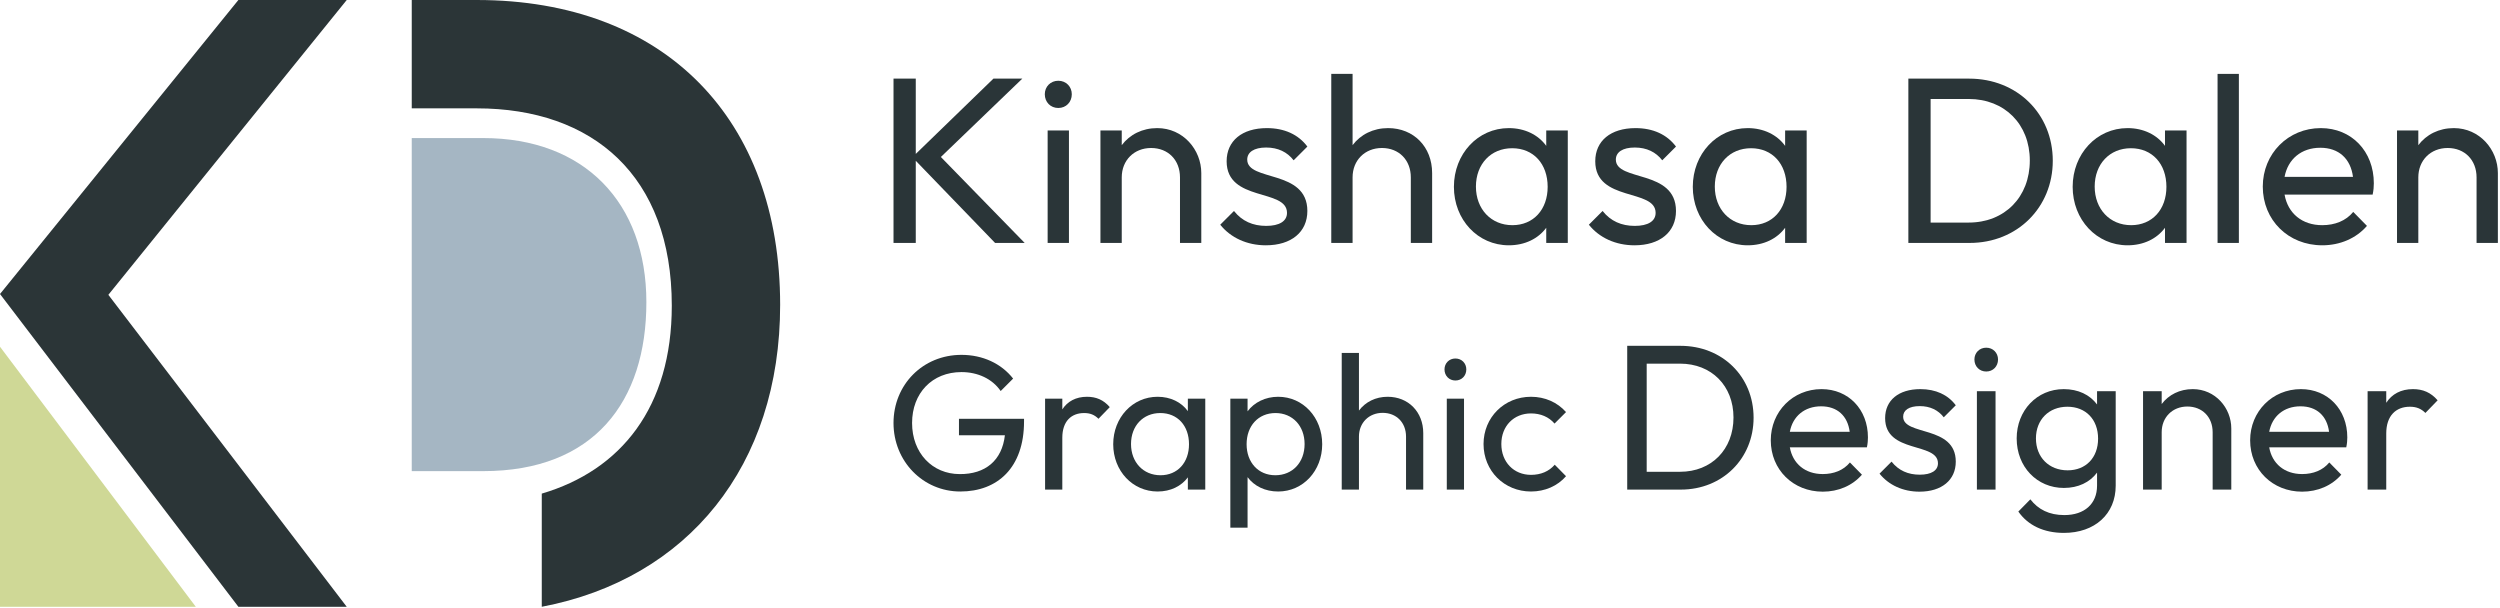
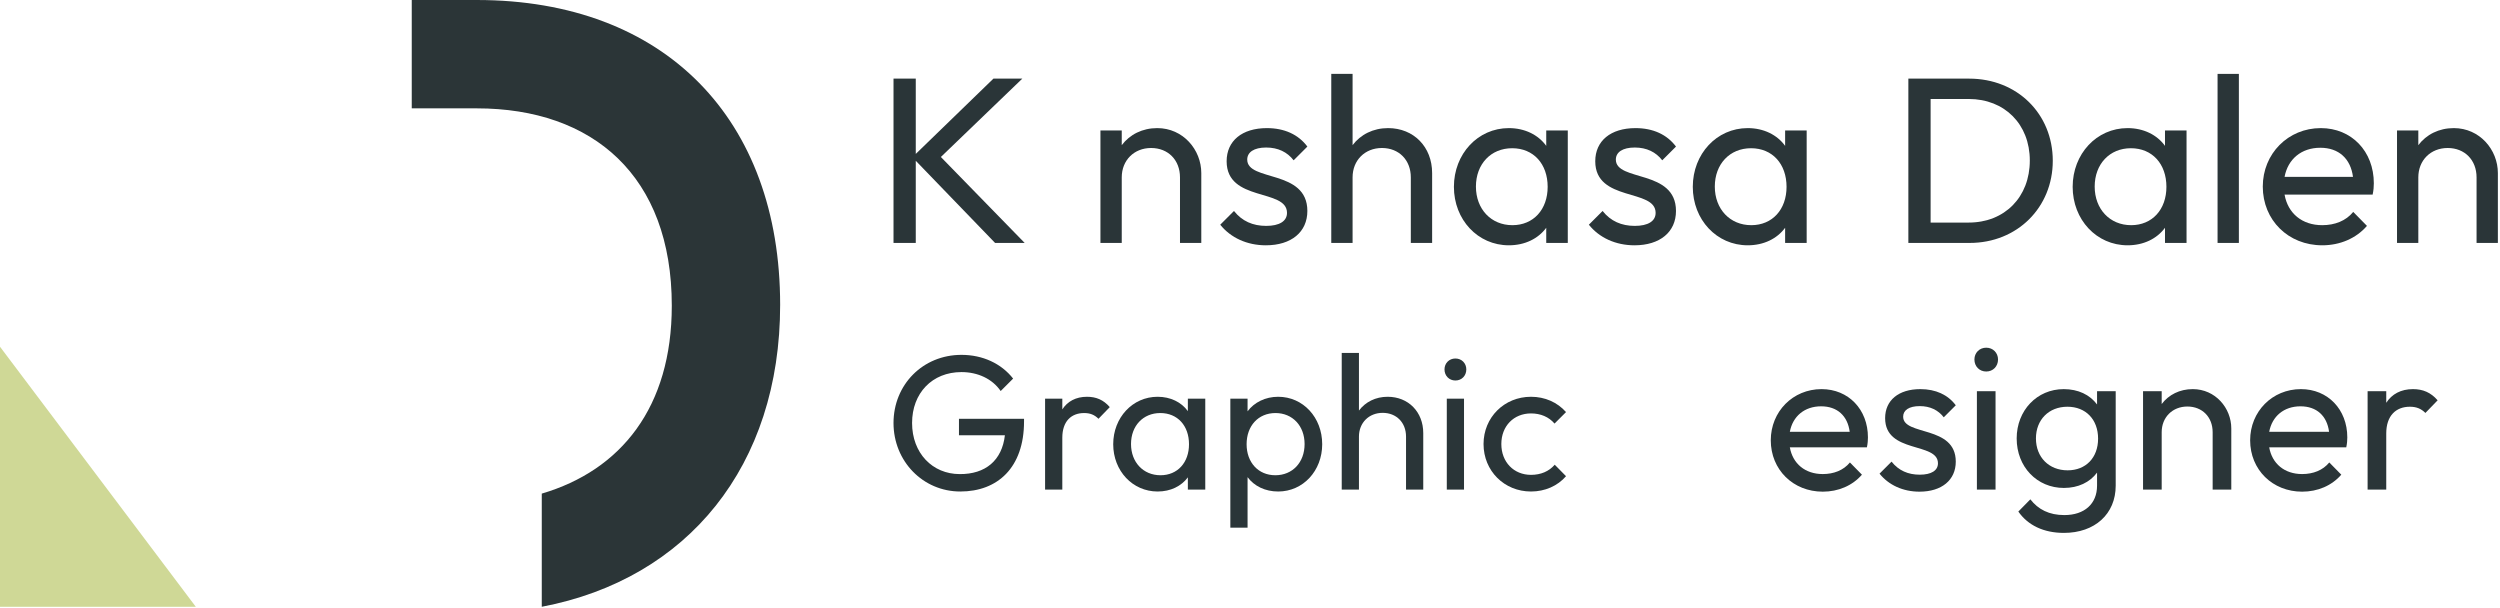
<svg xmlns="http://www.w3.org/2000/svg" width="100%" height="100%" viewBox="0 0 1156 281" version="1.1" xml:space="preserve" style="fill-rule:evenodd;clip-rule:evenodd;stroke-linejoin:round;stroke-miterlimit:2;">
  <g>
    <g>
      <path d="M220.452,0l-30.062,0l-0,50.103l30.062,0c53.687,0 90.185,31.171 90.185,91.243c-0,46.98 -23.482,76.088 -60.123,86.9l-0,52.329c67.553,-12.866 110.226,-65.222 110.226,-139.611c-0,-85.707 -53.091,-140.964 -140.288,-140.964" style="fill:#2b3537;fill-rule:nonzero;" />
-       <path d="M190.39,217.853l33.023,-0c51.224,-0 75.471,-32.104 75.471,-78.122c0,-46.018 -28.651,-75.894 -75.471,-75.894l-33.023,-0l0,154.016Z" style="fill:#a5b6c3;fill-rule:nonzero;" />
-       <path d="M0,135.948l110.226,144.628l50.103,-0l-110.226,-144.247l110.226,-136.329l-50.103,0l-110.226,135.948Z" style="fill:#2b3537;fill-rule:nonzero;" />
      <path d="M90.54,280.576l-90.54,-120.247l-0,120.247l90.54,-0Z" style="fill:#cfd896;fill-rule:nonzero;" />
    </g>
    <g>
      <g>
        <path d="M413.161,112.332l10.291,0l-0,-37.988l36.674,37.988l13.684,0l-38.754,-39.739l37.66,-36.236l-13.356,-0l-35.908,34.813l-0,-34.813l-10.291,-0l0,75.975Z" style="fill:#2a3538;fill-rule:nonzero;" />
-         <path d="M489.356,49.932c3.612,-0 6.24,-2.737 6.24,-6.35c-0,-3.503 -2.628,-6.24 -6.24,-6.24c-3.613,-0 -6.24,2.737 -6.24,6.24c-0,3.613 2.627,6.35 6.24,6.35Zm-4.927,62.4l9.853,0l0,-52l-9.853,-0l0,52Z" style="fill:#2a3538;fill-rule:nonzero;" />
        <path d="M508.842,112.332l9.853,0l-0,-30.324c-0,-7.883 5.693,-13.575 13.575,-13.575c7.882,-0 13.356,5.583 13.356,13.575l-0,30.324l9.852,0l0,-32.295c0,-10.838 -8.429,-20.8 -20.362,-20.8c-6.897,-0 -12.699,2.956 -16.421,7.882l-0,-6.787l-9.853,-0l0,52Z" style="fill:#2a3538;fill-rule:nonzero;" />
        <path d="M585.365,113.427c11.714,-0 19.158,-6.131 19.158,-15.874c-0,-19.377 -27.807,-13.465 -27.807,-23.756c0,-3.394 3.066,-5.583 8.758,-5.583c5.474,-0 9.744,2.08 12.699,5.911l6.35,-6.349c-4.16,-5.583 -10.619,-8.539 -18.72,-8.539c-11.495,-0 -18.611,5.912 -18.611,15.326c0,18.939 27.916,12.48 27.916,23.866c0,3.831 -3.503,6.021 -9.634,6.021c-6.13,-0 -11.166,-2.19 -14.888,-6.897l-6.35,6.35c4.817,6.021 12.371,9.524 21.129,9.524Z" style="fill:#2a3538;fill-rule:nonzero;" />
        <path d="M615.58,112.332l9.853,0l-0,-30.324c-0,-7.883 5.692,-13.575 13.574,-13.575c7.883,-0 13.356,5.583 13.356,13.575l0,30.324l9.853,0l0,-32.295c0,-12.152 -8.539,-20.8 -20.362,-20.8c-6.897,-0 -12.699,2.956 -16.421,7.882l-0,-32.952l-9.853,0l-0,78.165Z" style="fill:#2a3538;fill-rule:nonzero;" />
        <path d="M697.686,113.427c7.444,-0 13.575,-3.065 17.297,-8.101l-0,7.006l9.962,0l0,-52l-9.962,-0l-0,7.116c-3.722,-5.146 -9.962,-8.211 -17.297,-8.211c-14.341,-0 -25.398,11.933 -25.398,27.15c-0,15.217 11.057,27.04 25.398,27.04Zm1.642,-9.305c-9.853,-0 -16.859,-7.445 -16.859,-17.845c-0,-10.4 6.897,-17.735 16.75,-17.735c9.852,0 16.421,7.226 16.421,17.845c-0,10.509 -6.569,17.735 -16.312,17.735Z" style="fill:#2a3538;fill-rule:nonzero;" />
        <path d="M755.817,113.427c11.714,-0 19.158,-6.131 19.158,-15.874c-0,-19.377 -27.807,-13.465 -27.807,-23.756c0,-3.394 3.066,-5.583 8.758,-5.583c5.474,-0 9.744,2.08 12.699,5.911l6.35,-6.349c-4.16,-5.583 -10.619,-8.539 -18.72,-8.539c-11.495,-0 -18.611,5.912 -18.611,15.326c0,18.939 27.916,12.48 27.916,23.866c0,3.831 -3.503,6.021 -9.634,6.021c-6.13,-0 -11.166,-2.19 -14.888,-6.897l-6.35,6.35c4.817,6.021 12.371,9.524 21.129,9.524Z" style="fill:#2a3538;fill-rule:nonzero;" />
        <path d="M808.146,113.427c7.444,-0 13.575,-3.065 17.297,-8.101l-0,7.006l9.962,0l-0,-52l-9.962,-0l-0,7.116c-3.722,-5.146 -9.962,-8.211 -17.297,-8.211c-14.341,-0 -25.398,11.933 -25.398,27.15c-0,15.217 11.057,27.04 25.398,27.04Zm1.642,-9.305c-9.853,-0 -16.859,-7.445 -16.859,-17.845c-0,-10.4 6.897,-17.735 16.749,-17.735c9.853,0 16.422,7.226 16.422,17.845c-0,10.509 -6.569,17.735 -16.312,17.735Z" style="fill:#2a3538;fill-rule:nonzero;" />
      </g>
    </g>
    <g>
      <path d="M882.425,112.332l28.354,0c22.004,0 38.425,-16.421 38.425,-37.988c0,-21.785 -16.53,-37.987 -38.644,-37.987l-28.135,-0l-0,75.975Zm27.916,-66.56c16.64,-0 28.244,11.713 28.244,28.463c0,16.859 -11.604,28.682 -28.244,28.682l-17.625,0l-0,-57.145l17.625,-0Z" style="fill:#2a3538;fill-rule:nonzero;" />
      <path d="M983.798,113.427c7.445,-0 13.575,-3.065 17.297,-8.101l0,7.006l9.963,0l-0,-52l-9.963,-0l0,7.116c-3.722,-5.146 -9.962,-8.211 -17.297,-8.211c-14.341,-0 -25.398,11.933 -25.398,27.15c0,15.217 11.057,27.04 25.398,27.04Zm1.643,-9.305c-9.853,-0 -16.86,-7.445 -16.86,-17.845c0,-10.4 6.897,-17.735 16.75,-17.735c9.853,0 16.421,7.226 16.421,17.845c0,10.509 -6.568,17.735 -16.311,17.735Z" style="fill:#2a3538;fill-rule:nonzero;" />
      <rect x="1025.4" y="34.167" width="9.853" height="78.165" style="fill:#2a3538;fill-rule:nonzero;" />
      <path d="M1073.79,113.427c8.21,-0 15.654,-3.175 20.69,-8.977l-6.349,-6.459c-3.394,4.16 -8.539,6.131 -14.341,6.131c-9.306,-0 -15.874,-5.474 -17.407,-14.123l40.725,0c0.438,-2.08 0.547,-3.722 0.547,-5.255c0,-14.779 -10.291,-25.507 -24.522,-25.507c-15.108,-0 -26.822,11.823 -26.822,27.04c0,15.546 11.824,27.15 27.479,27.15Zm-0.876,-45.104c8.539,0 14.013,5.036 15.107,13.466l-31.638,-0c1.533,-8.211 7.773,-13.466 16.531,-13.466Z" style="fill:#2a3538;fill-rule:nonzero;" />
      <path d="M1108.38,112.332l9.852,0l0,-30.324c0,-7.883 5.693,-13.575 13.575,-13.575c7.882,-0 13.356,5.583 13.356,13.575l0,30.324l9.853,0l-0,-32.295c-0,-10.838 -8.43,-20.8 -20.363,-20.8c-6.896,-0 -12.699,2.956 -16.421,7.882l0,-6.787l-9.852,-0l-0,52Z" style="fill:#2a3538;fill-rule:nonzero;" />
    </g>
    <g>
      <path d="M444.046,227.274c17.256,-0 29.468,-11.062 29.468,-32.389l0,-1.239l-30.088,-0l0,7.61l21.239,0c-1.328,11.682 -9.027,18.053 -20.885,17.965c-12.654,-0 -22.035,-9.735 -22.035,-23.628c0,-13.805 9.292,-23.54 22.832,-23.54c7.522,0 14.247,3.098 18.141,8.761l5.752,-5.752c-5.487,-6.991 -14.071,-10.973 -23.893,-10.973c-17.876,-0 -31.416,13.805 -31.416,31.504c0,17.699 13.628,31.681 30.885,31.681Z" style="fill:#2a3538;fill-rule:nonzero;" />
      <path d="M483.248,226.389l7.965,-0l-0,-23.982c-0,-7.611 4.159,-11.416 10.088,-11.416c2.743,0 4.779,0.797 6.637,2.655l5.221,-5.398c-2.92,-3.363 -6.283,-4.779 -10.53,-4.779c-5.133,0 -9.027,2.124 -11.416,5.841l-0,-4.956l-7.965,0l0,42.035Z" style="fill:#2a3538;fill-rule:nonzero;" />
      <path d="M535.283,227.274c6.017,-0 10.973,-2.478 13.982,-6.549l-0,5.664l8.053,-0l-0,-42.035l-8.053,0l-0,5.752c-3.009,-4.159 -8.053,-6.637 -13.982,-6.637c-11.593,0 -20.531,9.646 -20.531,21.947c0,12.3 8.938,21.858 20.531,21.858Zm1.327,-7.522c-7.964,-0 -13.628,-6.018 -13.628,-14.425c0,-8.407 5.575,-14.336 13.54,-14.336c7.964,0 13.274,5.841 13.274,14.425c-0,8.495 -5.31,14.336 -13.186,14.336Z" style="fill:#2a3538;fill-rule:nonzero;" />
      <path d="M568.91,243.999l7.965,-0l-0,-23.362c3.097,4.159 8.141,6.637 14.159,6.637c11.504,-0 20.353,-9.558 20.353,-21.858c0,-12.39 -8.849,-21.947 -20.353,-21.947c-5.929,0 -11.062,2.566 -14.159,6.726l-0,-5.841l-7.965,0l0,59.645Zm20.796,-24.247c-7.875,-0 -13.274,-5.93 -13.274,-14.336c0,-8.496 5.399,-14.425 13.363,-14.425c7.876,0 13.451,5.929 13.451,14.336c0,8.495 -5.575,14.425 -13.54,14.425Z" style="fill:#2a3538;fill-rule:nonzero;" />
      <path d="M620.414,226.389l7.964,-0l0,-24.513c0,-6.372 4.602,-10.973 10.974,-10.973c6.371,-0 10.796,4.513 10.796,10.973l-0,24.513l7.964,-0l0,-26.106c0,-9.823 -6.902,-16.814 -16.46,-16.814c-5.575,0 -10.265,2.389 -13.274,6.372l0,-26.637l-7.964,0l-0,63.185Z" style="fill:#2a3538;fill-rule:nonzero;" />
      <path d="M672.979,175.947c2.92,0 5.044,-2.212 5.044,-5.133c0,-2.831 -2.124,-5.044 -5.044,-5.044c-2.92,0 -5.044,2.213 -5.044,5.044c0,2.921 2.124,5.133 5.044,5.133Zm-3.982,50.442l7.964,-0l0,-42.035l-7.964,0l-0,42.035Z" style="fill:#2a3538;fill-rule:nonzero;" />
      <path d="M707.934,227.274c6.46,-0 12.301,-2.567 16.195,-7.08l-5.222,-5.31c-2.654,3.098 -6.46,4.691 -10.973,4.691c-7.964,-0 -13.716,-5.929 -13.716,-14.248c-0,-8.318 5.752,-14.159 13.716,-14.159c4.425,0 8.23,1.593 10.885,4.69l5.31,-5.309c-3.983,-4.514 -9.735,-7.08 -16.195,-7.08c-12.389,0 -21.946,9.557 -21.946,21.858c-0,12.389 9.557,21.947 21.946,21.947Z" style="fill:#2a3538;fill-rule:nonzero;" />
    </g>
    <g>
-       <path d="M752.425,226.389l24.81,-0c19.254,-0 33.623,-14.369 33.623,-33.24c-0,-19.062 -14.465,-33.239 -33.814,-33.239l-24.619,0l0,66.479Zm24.427,-58.241c14.56,0 24.714,10.25 24.714,24.906c-0,14.751 -10.154,25.097 -24.714,25.097l-15.422,-0l-0,-50.003l15.422,0Z" style="fill:#2a3538;fill-rule:nonzero;" />
      <path d="M842.851,227.347c7.185,-0 13.698,-2.778 18.105,-7.855l-5.556,-5.652c-2.969,3.64 -7.472,5.364 -12.549,5.364c-8.142,0 -13.889,-4.789 -15.23,-12.357l35.634,0c0.383,-1.82 0.479,-3.256 0.479,-4.598c-0,-12.931 -9.005,-22.319 -21.457,-22.319c-13.219,0 -23.469,10.346 -23.469,23.661c0,13.602 10.345,23.756 24.043,23.756Zm-0.766,-39.466c7.472,-0 12.261,4.406 13.219,11.782l-27.683,0c1.341,-7.184 6.801,-11.782 14.464,-11.782Z" style="fill:#2a3538;fill-rule:nonzero;" />
      <path d="M887.586,227.347c10.249,-0 16.763,-5.365 16.763,-13.89c-0,-16.955 -24.331,-11.782 -24.331,-20.787c0,-2.969 2.682,-4.885 7.663,-4.885c4.79,0 8.526,1.82 11.112,5.173l5.556,-5.556c-3.64,-4.885 -9.292,-7.472 -16.38,-7.472c-10.058,0 -16.285,5.173 -16.285,13.411c0,16.572 24.427,10.92 24.427,20.882c-0,3.353 -3.065,5.269 -8.43,5.269c-5.364,-0 -9.77,-1.916 -13.027,-6.035l-5.556,5.556c4.215,5.268 10.824,8.334 18.488,8.334Z" style="fill:#2a3538;fill-rule:nonzero;" />
      <path d="M918.43,171.788c3.161,0 5.46,-2.395 5.46,-5.556c0,-3.065 -2.299,-5.46 -5.46,-5.46c-3.161,0 -5.46,2.395 -5.46,5.46c-0,3.161 2.299,5.556 5.46,5.556Zm-4.311,54.601l8.622,-0l-0,-45.501l-8.622,0l0,45.501Z" style="fill:#2a3538;fill-rule:nonzero;" />
      <path d="M954.351,225.622c6.61,0 11.974,-2.586 15.327,-7.088l-0,6.035c-0,8.429 -5.843,13.602 -15.135,13.602c-6.993,-0 -12.07,-2.587 -15.71,-7.28l-5.555,5.651c4.406,6.323 11.686,9.867 21.073,9.867c14.273,-0 23.948,-8.717 23.948,-21.84l-0,-43.681l-8.621,0l-0,6.131c-3.353,-4.502 -8.717,-7.089 -15.422,-7.089c-12.357,0 -21.745,9.867 -21.745,22.798c0,13.124 9.388,22.894 21.84,22.894Zm1.725,-8.142c-8.622,0 -14.656,-6.035 -14.656,-14.752c-0,-8.621 5.939,-14.656 14.56,-14.656c8.525,0 14.177,5.939 14.177,14.752c-0,8.813 -5.652,14.656 -14.081,14.656Z" style="fill:#2a3538;fill-rule:nonzero;" />
      <path d="M990.943,226.389l8.621,-0l0,-26.534c0,-6.897 4.981,-11.878 11.878,-11.878c6.897,-0 11.687,4.885 11.687,11.878l-0,26.534l8.621,-0l-0,-28.259c-0,-9.483 -7.376,-18.2 -17.817,-18.2c-6.035,0 -11.112,2.587 -14.369,6.897l0,-5.939l-8.621,0l0,45.501Z" style="fill:#2a3538;fill-rule:nonzero;" />
      <path d="M1064.51,227.347c7.184,-0 13.698,-2.778 18.105,-7.855l-5.556,-5.652c-2.97,3.64 -7.472,5.364 -12.549,5.364c-8.142,0 -13.889,-4.789 -15.23,-12.357l35.634,0c0.383,-1.82 0.478,-3.256 0.478,-4.598c0,-12.931 -9.004,-22.319 -21.457,-22.319c-13.219,0 -23.468,10.346 -23.468,23.661c-0,13.602 10.345,23.756 24.043,23.756Zm-0.766,-39.466c7.472,-0 12.261,4.406 13.219,11.782l-27.683,0c1.341,-7.184 6.801,-11.782 14.464,-11.782Z" style="fill:#2a3538;fill-rule:nonzero;" />
      <path d="M1094.78,226.389l8.621,-0l0,-25.96c0,-8.238 4.502,-12.357 10.92,-12.357c2.97,0 5.173,0.863 7.184,2.874l5.652,-5.843c-3.161,-3.64 -6.801,-5.173 -11.399,-5.173c-5.556,0 -9.771,2.299 -12.357,6.322l0,-5.364l-8.621,0l-0,45.501Z" style="fill:#2a3538;fill-rule:nonzero;" />
    </g>
  </g>
</svg>